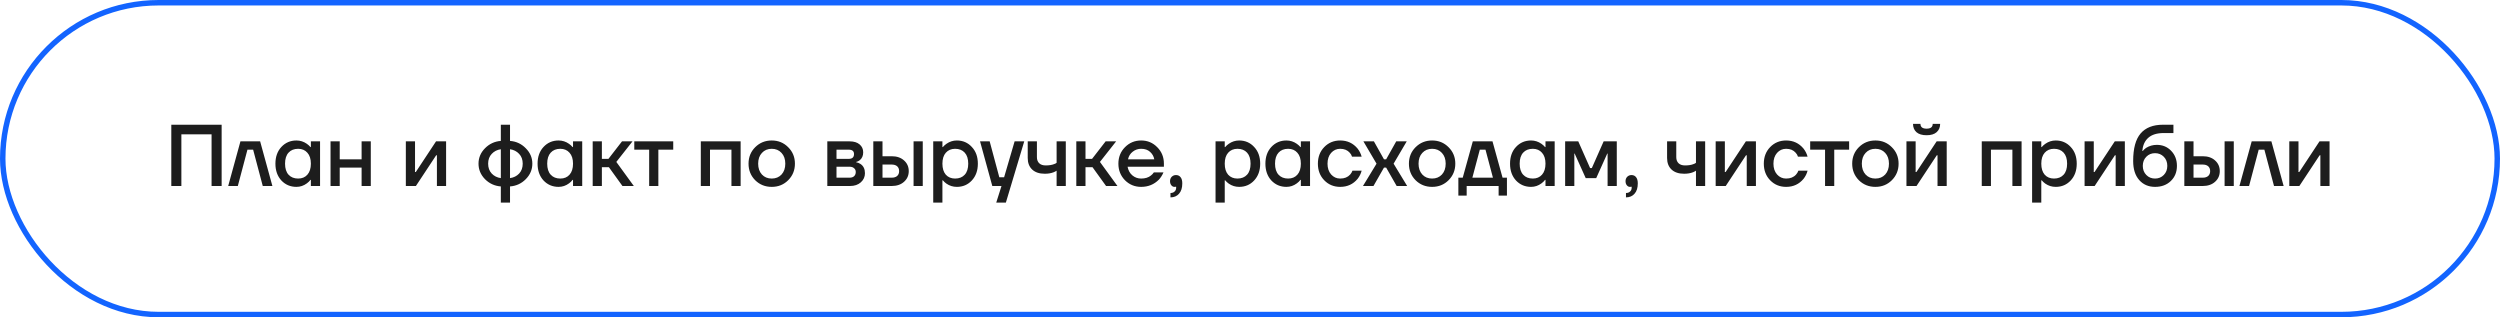
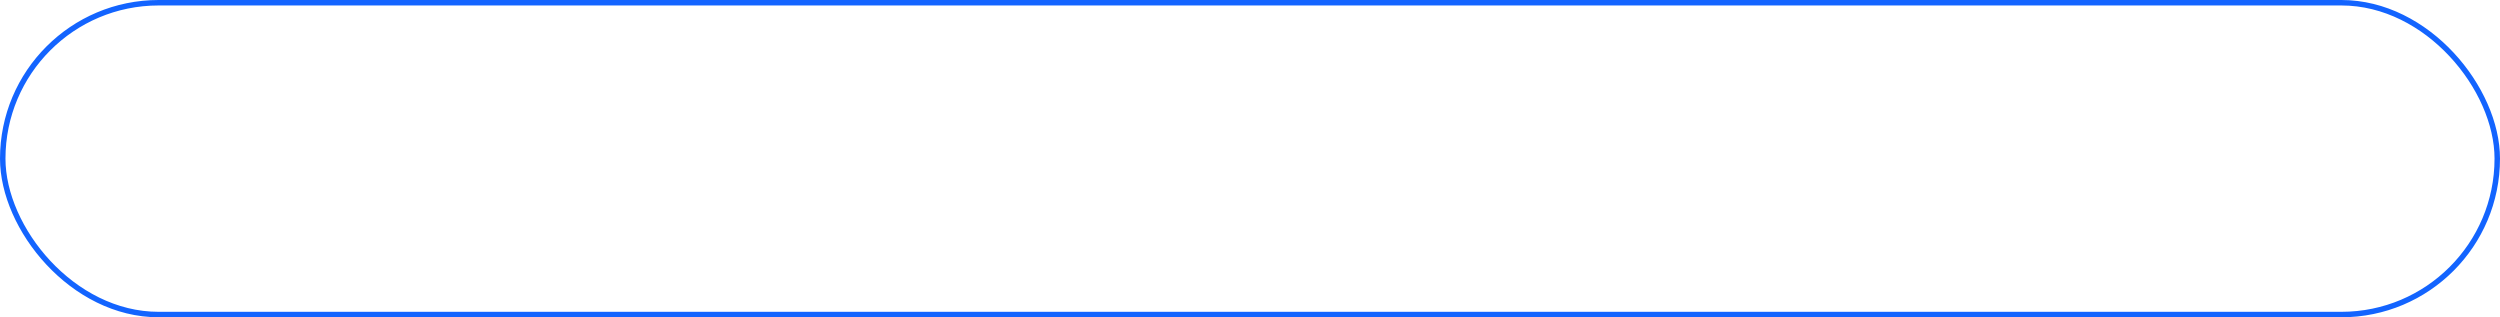
<svg xmlns="http://www.w3.org/2000/svg" width="457" height="58" viewBox="0 0 457 58" fill="none">
  <rect x="0.5" y="0.5" width="456" height="57" rx="28.5" stroke="#1364FF" />
-   <path d="M31.315 34V22.8H40.515V34H38.675V24.56H33.155V34H31.315ZM41.713 34L43.953 25.84H47.553L49.793 34H48.033L46.273 27.36H45.233L43.473 34H41.713ZM51.435 32.992C50.71 32.203 50.347 31.179 50.347 29.92C50.347 28.661 50.71 27.643 51.435 26.864C52.171 26.075 53.089 25.68 54.187 25.68C54.88 25.68 55.515 25.883 56.091 26.288C56.337 26.459 56.555 26.656 56.747 26.88H56.827V25.84H58.507V34H56.827V32.88H56.747C56.587 33.104 56.368 33.317 56.091 33.52C55.515 33.947 54.88 34.16 54.187 34.16C53.089 34.16 52.171 33.771 51.435 32.992ZM52.747 27.904C52.321 28.373 52.107 29.045 52.107 29.92C52.107 30.795 52.321 31.467 52.747 31.936C53.174 32.405 53.761 32.64 54.507 32.64C55.211 32.64 55.771 32.405 56.187 31.936C56.614 31.456 56.827 30.784 56.827 29.92C56.827 29.056 56.614 28.389 56.187 27.92C55.771 27.44 55.211 27.2 54.507 27.2C53.761 27.2 53.174 27.435 52.747 27.904ZM60.421 34V25.84H62.101V29.12H66.101V25.84H67.781V34H66.101V30.64H62.101V34H60.421ZM74.187 34V25.84H75.867V31.28L75.851 31.44H76.011L79.707 25.84H81.547V34H79.867V28.56L79.883 28.4H79.723L76.027 34H74.187ZM88.656 32.752C87.867 31.941 87.472 30.997 87.472 29.92C87.472 28.843 87.867 27.904 88.656 27.104C89.456 26.293 90.421 25.845 91.552 25.76V22.8H93.232V25.76C94.363 25.845 95.323 26.293 96.112 27.104C96.912 27.904 97.312 28.843 97.312 29.92C97.312 30.997 96.912 31.941 96.112 32.752C95.323 33.552 94.363 33.995 93.232 34.08V37.04H91.552V34.08C90.421 33.995 89.456 33.552 88.656 32.752ZM93.232 27.28V32.56C93.904 32.464 94.459 32.187 94.896 31.728C95.334 31.259 95.552 30.656 95.552 29.92C95.552 29.184 95.334 28.587 94.896 28.128C94.459 27.659 93.904 27.376 93.232 27.28ZM89.888 28.128C89.451 28.587 89.232 29.184 89.232 29.92C89.232 30.656 89.451 31.259 89.888 31.728C90.326 32.187 90.88 32.464 91.552 32.56V27.28C90.88 27.376 90.326 27.659 89.888 28.128ZM99.357 32.992C98.632 32.203 98.269 31.179 98.269 29.92C98.269 28.661 98.632 27.643 99.357 26.864C100.093 26.075 101.01 25.68 102.109 25.68C102.802 25.68 103.437 25.883 104.013 26.288C104.258 26.459 104.477 26.656 104.669 26.88H104.749V25.84H106.429V34H104.749V32.88H104.669C104.509 33.104 104.29 33.317 104.013 33.52C103.437 33.947 102.802 34.16 102.109 34.16C101.01 34.16 100.093 33.771 99.357 32.992ZM100.669 27.904C100.242 28.373 100.029 29.045 100.029 29.92C100.029 30.795 100.242 31.467 100.669 31.936C101.096 32.405 101.682 32.64 102.429 32.64C103.133 32.64 103.693 32.405 104.109 31.936C104.536 31.456 104.749 30.784 104.749 29.92C104.749 29.056 104.536 28.389 104.109 27.92C103.693 27.44 103.133 27.2 102.429 27.2C101.682 27.2 101.096 27.435 100.669 27.904ZM108.343 34V25.84H110.023V29.04H111.223L113.703 25.84H115.623L112.663 29.6L115.863 34H113.783L111.303 30.56H110.023V34H108.343ZM115.947 27.36V25.84H123.067V27.36H120.347V34H118.667V27.36H115.947ZM128.108 34V25.84H135.388V34H133.708V27.36H129.788V34H128.108ZM138.048 32.944C137.237 32.123 136.832 31.115 136.832 29.92C136.832 28.725 137.237 27.723 138.048 26.912C138.869 26.091 139.877 25.68 141.072 25.68C142.266 25.68 143.269 26.091 144.08 26.912C144.901 27.723 145.312 28.725 145.312 29.92C145.312 31.115 144.901 32.123 144.08 32.944C143.269 33.755 142.266 34.16 141.072 34.16C139.877 34.16 138.869 33.755 138.048 32.944ZM139.28 27.952C138.821 28.443 138.592 29.099 138.592 29.92C138.592 30.741 138.821 31.403 139.28 31.904C139.738 32.395 140.336 32.64 141.072 32.64C141.808 32.64 142.405 32.395 142.864 31.904C143.322 31.403 143.552 30.741 143.552 29.92C143.552 29.099 143.322 28.443 142.864 27.952C142.405 27.451 141.808 27.2 141.072 27.2C140.336 27.2 139.738 27.451 139.28 27.952ZM151.233 34V25.84H155.313C156.092 25.84 156.7 26.027 157.137 26.4C157.575 26.773 157.793 27.253 157.793 27.84C157.793 28.469 157.58 28.955 157.153 29.296C156.94 29.456 156.727 29.557 156.513 29.6V29.664C156.791 29.707 157.057 29.813 157.313 29.984C157.847 30.347 158.113 30.907 158.113 31.664C158.113 32.325 157.863 32.88 157.361 33.328C156.86 33.776 156.204 34 155.393 34H151.233ZM152.913 29.04H155.153C155.793 29.04 156.113 28.747 156.113 28.16C156.113 27.627 155.793 27.36 155.153 27.36H152.913V29.04ZM152.913 32.48H155.313C155.665 32.48 155.937 32.389 156.129 32.208C156.332 32.016 156.433 31.76 156.433 31.44C156.433 31.152 156.332 30.923 156.129 30.752C155.937 30.571 155.665 30.48 155.313 30.48H152.913V32.48ZM167 34V25.84H168.68V34H167ZM159.64 34V25.84H161.32V28.56H163C163.938 28.56 164.69 28.816 165.256 29.328C165.832 29.84 166.12 30.491 166.12 31.28C166.12 32.069 165.832 32.72 165.256 33.232C164.69 33.744 163.938 34 163 34H159.64ZM161.32 32.48H163C163.437 32.48 163.773 32.373 164.008 32.16C164.242 31.947 164.36 31.653 164.36 31.28C164.36 30.907 164.242 30.613 164.008 30.4C163.773 30.187 163.437 30.08 163 30.08H161.32V32.48ZM170.593 37.04V25.84H172.273V26.88H172.353C172.545 26.656 172.763 26.459 173.009 26.288C173.585 25.883 174.219 25.68 174.913 25.68C176.011 25.68 176.923 26.075 177.649 26.864C178.385 27.643 178.753 28.661 178.753 29.92C178.753 31.179 178.385 32.203 177.649 32.992C176.923 33.771 176.011 34.16 174.913 34.16C174.209 34.16 173.574 33.963 173.009 33.568C172.753 33.387 172.534 33.184 172.353 32.96H172.273V37.04H170.593ZM172.897 27.92C172.481 28.389 172.273 29.056 172.273 29.92C172.273 30.784 172.481 31.456 172.897 31.936C173.323 32.405 173.889 32.64 174.593 32.64C175.339 32.64 175.926 32.405 176.353 31.936C176.779 31.467 176.993 30.795 176.993 29.92C176.993 29.045 176.779 28.373 176.353 27.904C175.926 27.435 175.339 27.2 174.593 27.2C173.889 27.2 173.323 27.44 172.897 27.92ZM179.152 25.84H180.912L182.672 32.4H183.552L185.472 25.84H187.232L183.872 37.04H182.112L183.072 34H181.392L179.152 25.84ZM187.868 28.88V25.84H189.548V28.72C189.548 29.2 189.687 29.573 189.964 29.84C190.242 30.107 190.636 30.24 191.148 30.24C191.767 30.24 192.279 30.16 192.684 30C192.887 29.936 193.042 29.856 193.148 29.76V25.84H194.828V34H193.148V31.2C192.978 31.317 192.796 31.413 192.604 31.488C192.146 31.669 191.607 31.76 190.988 31.76C189.996 31.76 189.228 31.504 188.684 30.992C188.14 30.48 187.868 29.776 187.868 28.88ZM196.749 34V25.84H198.429V29.04H199.629L202.109 25.84H204.029L201.069 29.6L204.269 34H202.189L199.709 30.56H198.429V34H196.749ZM205.641 32.944C204.841 32.123 204.441 31.115 204.441 29.92C204.441 28.725 204.841 27.723 205.641 26.912C206.452 26.091 207.438 25.68 208.601 25.68C209.764 25.68 210.745 26.091 211.545 26.912C212.356 27.723 212.761 28.725 212.761 29.92V30.48H206.121C206.249 31.152 206.542 31.68 207.001 32.064C207.46 32.448 207.993 32.64 208.601 32.64C209.348 32.64 209.945 32.453 210.393 32.08C210.596 31.931 210.772 31.744 210.921 31.52H212.681C212.457 32.043 212.174 32.485 211.833 32.848C210.958 33.723 209.881 34.16 208.601 34.16C207.438 34.16 206.452 33.755 205.641 32.944ZM206.201 29.12H211.001C210.905 28.587 210.649 28.133 210.233 27.76C209.828 27.387 209.284 27.2 208.601 27.2C208.025 27.2 207.513 27.376 207.065 27.728C206.617 28.069 206.329 28.533 206.201 29.12ZM213.882 33.12C213.882 32.8 213.984 32.533 214.186 32.32C214.4 32.107 214.661 32 214.97 32C215.322 32 215.6 32.128 215.802 32.384C216.016 32.64 216.122 33.019 216.122 33.52C216.122 34.341 215.925 34.971 215.53 35.408C215.146 35.856 214.624 36.08 213.962 36.08V35.28C214.282 35.28 214.533 35.189 214.714 35.008C214.906 34.837 215.002 34.608 215.002 34.32V34.224C214.992 34.213 214.986 34.192 214.986 34.16V34.112L214.89 34.144C214.858 34.155 214.789 34.16 214.682 34.16C214.469 34.16 214.282 34.064 214.122 33.872C213.962 33.68 213.882 33.429 213.882 33.12ZM222.202 37.04V25.84H223.882V26.88H223.962C224.154 26.656 224.373 26.459 224.618 26.288C225.194 25.883 225.829 25.68 226.522 25.68C227.621 25.68 228.533 26.075 229.258 26.864C229.994 27.643 230.362 28.661 230.362 29.92C230.362 31.179 229.994 32.203 229.258 32.992C228.533 33.771 227.621 34.16 226.522 34.16C225.818 34.16 225.184 33.963 224.618 33.568C224.362 33.387 224.144 33.184 223.962 32.96H223.882V37.04H222.202ZM224.506 27.92C224.09 28.389 223.882 29.056 223.882 29.92C223.882 30.784 224.09 31.456 224.506 31.936C224.933 32.405 225.498 32.64 226.202 32.64C226.949 32.64 227.536 32.405 227.962 31.936C228.389 31.467 228.602 30.795 228.602 29.92C228.602 29.045 228.389 28.373 227.962 27.904C227.536 27.435 226.949 27.2 226.202 27.2C225.498 27.2 224.933 27.44 224.506 27.92ZM232.404 32.992C231.679 32.203 231.316 31.179 231.316 29.92C231.316 28.661 231.679 27.643 232.404 26.864C233.14 26.075 234.057 25.68 235.156 25.68C235.849 25.68 236.484 25.883 237.06 26.288C237.305 26.459 237.524 26.656 237.716 26.88H237.796V25.84H239.476V34H237.796V32.88H237.716C237.556 33.104 237.337 33.317 237.06 33.52C236.484 33.947 235.849 34.16 235.156 34.16C234.057 34.16 233.14 33.771 232.404 32.992ZM233.716 27.904C233.289 28.373 233.076 29.045 233.076 29.92C233.076 30.795 233.289 31.467 233.716 31.936C234.143 32.405 234.729 32.64 235.476 32.64C236.18 32.64 236.74 32.405 237.156 31.936C237.583 31.456 237.796 30.784 237.796 29.92C237.796 29.056 237.583 28.389 237.156 27.92C236.74 27.44 236.18 27.2 235.476 27.2C234.729 27.2 234.143 27.435 233.716 27.904ZM242.078 32.96C241.299 32.16 240.91 31.147 240.91 29.92C240.91 28.693 241.299 27.68 242.078 26.88C242.856 26.08 243.827 25.68 244.99 25.68C246.291 25.68 247.352 26.176 248.174 27.168C248.526 27.627 248.771 28.117 248.91 28.64H247.15C247.075 28.373 246.936 28.133 246.734 27.92C246.318 27.44 245.736 27.2 244.99 27.2C244.328 27.2 243.774 27.451 243.326 27.952C242.888 28.453 242.67 29.109 242.67 29.92C242.67 30.731 242.888 31.387 243.326 31.888C243.774 32.389 244.328 32.64 244.99 32.64C245.758 32.64 246.36 32.4 246.798 31.92C246.99 31.707 247.134 31.467 247.23 31.2H248.91C248.771 31.744 248.526 32.24 248.174 32.688C247.363 33.669 246.302 34.16 244.99 34.16C243.827 34.16 242.856 33.76 242.078 32.96ZM249.15 34L251.63 29.92L249.23 25.84H251.15L252.99 29.12H253.39L255.23 25.84H257.15L254.75 29.92L257.23 34H255.31L253.39 30.64H252.99L251.07 34H249.15ZM258.766 32.944C257.956 32.123 257.55 31.115 257.55 29.92C257.55 28.725 257.956 27.723 258.766 26.912C259.588 26.091 260.596 25.68 261.79 25.68C262.985 25.68 263.988 26.091 264.798 26.912C265.62 27.723 266.03 28.725 266.03 29.92C266.03 31.115 265.62 32.123 264.798 32.944C263.988 33.755 262.985 34.16 261.79 34.16C260.596 34.16 259.588 33.755 258.766 32.944ZM259.998 27.952C259.54 28.443 259.31 29.099 259.31 29.92C259.31 30.741 259.54 31.403 259.998 31.904C260.457 32.395 261.054 32.64 261.79 32.64C262.526 32.64 263.124 32.395 263.582 31.904C264.041 31.403 264.27 30.741 264.27 29.92C264.27 29.099 264.041 28.443 263.582 27.952C263.124 27.451 262.526 27.2 261.79 27.2C261.054 27.2 260.457 27.451 259.998 27.952ZM266.588 35.76V32.48H267.388L269.228 25.84H272.828L274.668 32.48H275.468V35.76H273.948V34H268.108V35.76H266.588ZM269.148 32.48H272.908L271.548 27.36H270.508L269.148 32.48ZM277.123 32.992C276.397 32.203 276.035 31.179 276.035 29.92C276.035 28.661 276.397 27.643 277.123 26.864C277.859 26.075 278.776 25.68 279.875 25.68C280.568 25.68 281.203 25.883 281.779 26.288C282.024 26.459 282.243 26.656 282.435 26.88H282.515V25.84H284.195V34H282.515V32.88H282.435C282.275 33.104 282.056 33.317 281.779 33.52C281.203 33.947 280.568 34.16 279.875 34.16C278.776 34.16 277.859 33.771 277.123 32.992ZM278.435 27.904C278.008 28.373 277.795 29.045 277.795 29.92C277.795 30.795 278.008 31.467 278.435 31.936C278.861 32.405 279.448 32.64 280.195 32.64C280.899 32.64 281.459 32.405 281.875 31.936C282.301 31.456 282.515 30.784 282.515 29.92C282.515 29.056 282.301 28.389 281.875 27.92C281.459 27.44 280.899 27.2 280.195 27.2C279.448 27.2 278.861 27.435 278.435 27.904ZM286.108 34V25.84H288.508L290.668 30.72H290.988L293.148 25.84H295.548V34H293.868V28.24L293.884 28.08H293.804L291.788 32.56H289.868L287.852 28.08H287.772L287.788 28.24V34H286.108ZM297.148 33.12C297.148 32.8 297.249 32.533 297.452 32.32C297.665 32.107 297.926 32 298.236 32C298.588 32 298.865 32.128 299.068 32.384C299.281 32.64 299.388 33.019 299.388 33.52C299.388 34.341 299.19 34.971 298.796 35.408C298.412 35.856 297.889 36.08 297.228 36.08V35.28C297.548 35.28 297.798 35.189 297.98 35.008C298.172 34.837 298.268 34.608 298.268 34.32V34.224C298.257 34.213 298.252 34.192 298.252 34.16V34.112L298.156 34.144C298.124 34.155 298.054 34.16 297.948 34.16C297.734 34.16 297.548 34.064 297.388 33.872C297.228 33.68 297.148 33.429 297.148 33.12ZM304.743 28.88V25.84H306.423V28.72C306.423 29.2 306.562 29.573 306.839 29.84C307.117 30.107 307.511 30.24 308.023 30.24C308.642 30.24 309.154 30.16 309.559 30C309.762 29.936 309.917 29.856 310.023 29.76V25.84H311.703V34H310.023V31.2C309.853 31.317 309.671 31.413 309.479 31.488C309.021 31.669 308.482 31.76 307.863 31.76C306.871 31.76 306.103 31.504 305.559 30.992C305.015 30.48 304.743 29.776 304.743 28.88ZM313.624 34V25.84H315.304V31.28L315.288 31.44H315.448L319.144 25.84H320.984V34H319.304V28.56L319.32 28.4H319.16L315.464 34H313.624ZM323.593 32.96C322.815 32.16 322.425 31.147 322.425 29.92C322.425 28.693 322.815 27.68 323.593 26.88C324.372 26.08 325.343 25.68 326.505 25.68C327.807 25.68 328.868 26.176 329.689 27.168C330.041 27.627 330.287 28.117 330.425 28.64H328.665C328.591 28.373 328.452 28.133 328.249 27.92C327.833 27.44 327.252 27.2 326.505 27.2C325.844 27.2 325.289 27.451 324.841 27.952C324.404 28.453 324.185 29.109 324.185 29.92C324.185 30.731 324.404 31.387 324.841 31.888C325.289 32.389 325.844 32.64 326.505 32.64C327.273 32.64 327.876 32.4 328.313 31.92C328.505 31.707 328.649 31.467 328.745 31.2H330.425C330.287 31.744 330.041 32.24 329.689 32.688C328.879 33.669 327.817 34.16 326.505 34.16C325.343 34.16 324.372 33.76 323.593 32.96ZM330.9 27.36V25.84H338.02V27.36H335.3V34H333.62V27.36H330.9ZM339.798 32.944C338.987 32.123 338.582 31.115 338.582 29.92C338.582 28.725 338.987 27.723 339.798 26.912C340.619 26.091 341.627 25.68 342.822 25.68C344.016 25.68 345.019 26.091 345.83 26.912C346.651 27.723 347.062 28.725 347.062 29.92C347.062 31.115 346.651 32.123 345.83 32.944C345.019 33.755 344.016 34.16 342.822 34.16C341.627 34.16 340.619 33.755 339.798 32.944ZM341.03 27.952C340.571 28.443 340.342 29.099 340.342 29.92C340.342 30.741 340.571 31.403 341.03 31.904C341.488 32.395 342.086 32.64 342.822 32.64C343.558 32.64 344.155 32.395 344.614 31.904C345.072 31.403 345.302 30.741 345.302 29.92C345.302 29.099 345.072 28.443 344.614 27.952C344.155 27.451 343.558 27.2 342.822 27.2C342.086 27.2 341.488 27.451 341.03 27.952ZM348.499 34V25.84H350.179V31.28L350.163 31.44H350.323L354.019 25.84H355.859V34H354.179V28.56L354.195 28.4H354.035L350.339 34H348.499ZM349.699 22.64H351.059C351.059 23.227 351.432 23.52 352.179 23.52C352.926 23.52 353.299 23.227 353.299 22.64H354.659C354.659 23.269 354.446 23.776 354.019 24.16C353.603 24.533 352.99 24.72 352.179 24.72C351.368 24.72 350.75 24.533 350.323 24.16C349.907 23.776 349.699 23.269 349.699 22.64ZM362.265 34V25.84H369.545V34H367.865V27.36H363.945V34H362.265ZM371.468 37.04V25.84H373.148V26.88H373.228C373.42 26.656 373.638 26.459 373.884 26.288C374.46 25.883 375.094 25.68 375.788 25.68C376.886 25.68 377.798 26.075 378.524 26.864C379.26 27.643 379.628 28.661 379.628 29.92C379.628 31.179 379.26 32.203 378.524 32.992C377.798 33.771 376.886 34.16 375.788 34.16C375.084 34.16 374.449 33.963 373.884 33.568C373.628 33.387 373.409 33.184 373.228 32.96H373.148V37.04H371.468ZM373.772 27.92C373.356 28.389 373.148 29.056 373.148 29.92C373.148 30.784 373.356 31.456 373.772 31.936C374.198 32.405 374.764 32.64 375.468 32.64C376.214 32.64 376.801 32.405 377.228 31.936C377.654 31.467 377.868 30.795 377.868 29.92C377.868 29.045 377.654 28.373 377.228 27.904C376.801 27.435 376.214 27.2 375.468 27.2C374.764 27.2 374.198 27.44 373.772 27.92ZM381.062 34V25.84H382.742V31.28L382.726 31.44H382.886L386.582 25.84H388.422V34H386.742V28.56L386.758 28.4H386.598L382.902 34H381.062ZM389.943 29.44C389.943 27.136 390.396 25.456 391.303 24.4C392.22 23.333 393.58 22.8 395.383 22.8H397.303V24.32H395.543C394.305 24.32 393.361 24.608 392.711 25.184C392.06 25.76 391.697 26.565 391.623 27.6H391.703C391.82 27.429 392.017 27.243 392.295 27.04C392.892 26.667 393.548 26.48 394.263 26.48C395.319 26.48 396.193 26.843 396.887 27.568C397.591 28.293 397.943 29.211 397.943 30.32C397.943 31.451 397.569 32.373 396.823 33.088C396.087 33.803 395.127 34.16 393.943 34.16C392.748 34.16 391.783 33.744 391.047 32.912C390.311 32.08 389.943 30.923 389.943 29.44ZM392.343 28.656C391.916 29.093 391.703 29.648 391.703 30.32C391.703 30.992 391.916 31.547 392.343 31.984C392.769 32.421 393.303 32.64 393.943 32.64C394.583 32.64 395.116 32.421 395.543 31.984C395.969 31.547 396.183 30.992 396.183 30.32C396.183 29.648 395.969 29.093 395.543 28.656C395.116 28.219 394.583 28 393.943 28C393.303 28 392.769 28.219 392.343 28.656ZM406.656 34V25.84H408.336V34H406.656ZM399.296 34V25.84H400.976V28.56H402.656C403.595 28.56 404.347 28.816 404.912 29.328C405.488 29.84 405.776 30.491 405.776 31.28C405.776 32.069 405.488 32.72 404.912 33.232C404.347 33.744 403.595 34 402.656 34H399.296ZM400.976 32.48H402.656C403.093 32.48 403.429 32.373 403.664 32.16C403.899 31.947 404.016 31.653 404.016 31.28C404.016 30.907 403.899 30.613 403.664 30.4C403.429 30.187 403.093 30.08 402.656 30.08H400.976V32.48ZM409.369 34L411.609 25.84H415.209L417.449 34H415.689L413.929 27.36H412.889L411.129 34H409.369ZM418.483 34V25.84H420.163V31.28L420.147 31.44H420.307L424.003 25.84H425.843V34H424.163V28.56L424.179 28.4H424.019L420.323 34H418.483Z" fill="#1D1D1D" />
</svg>